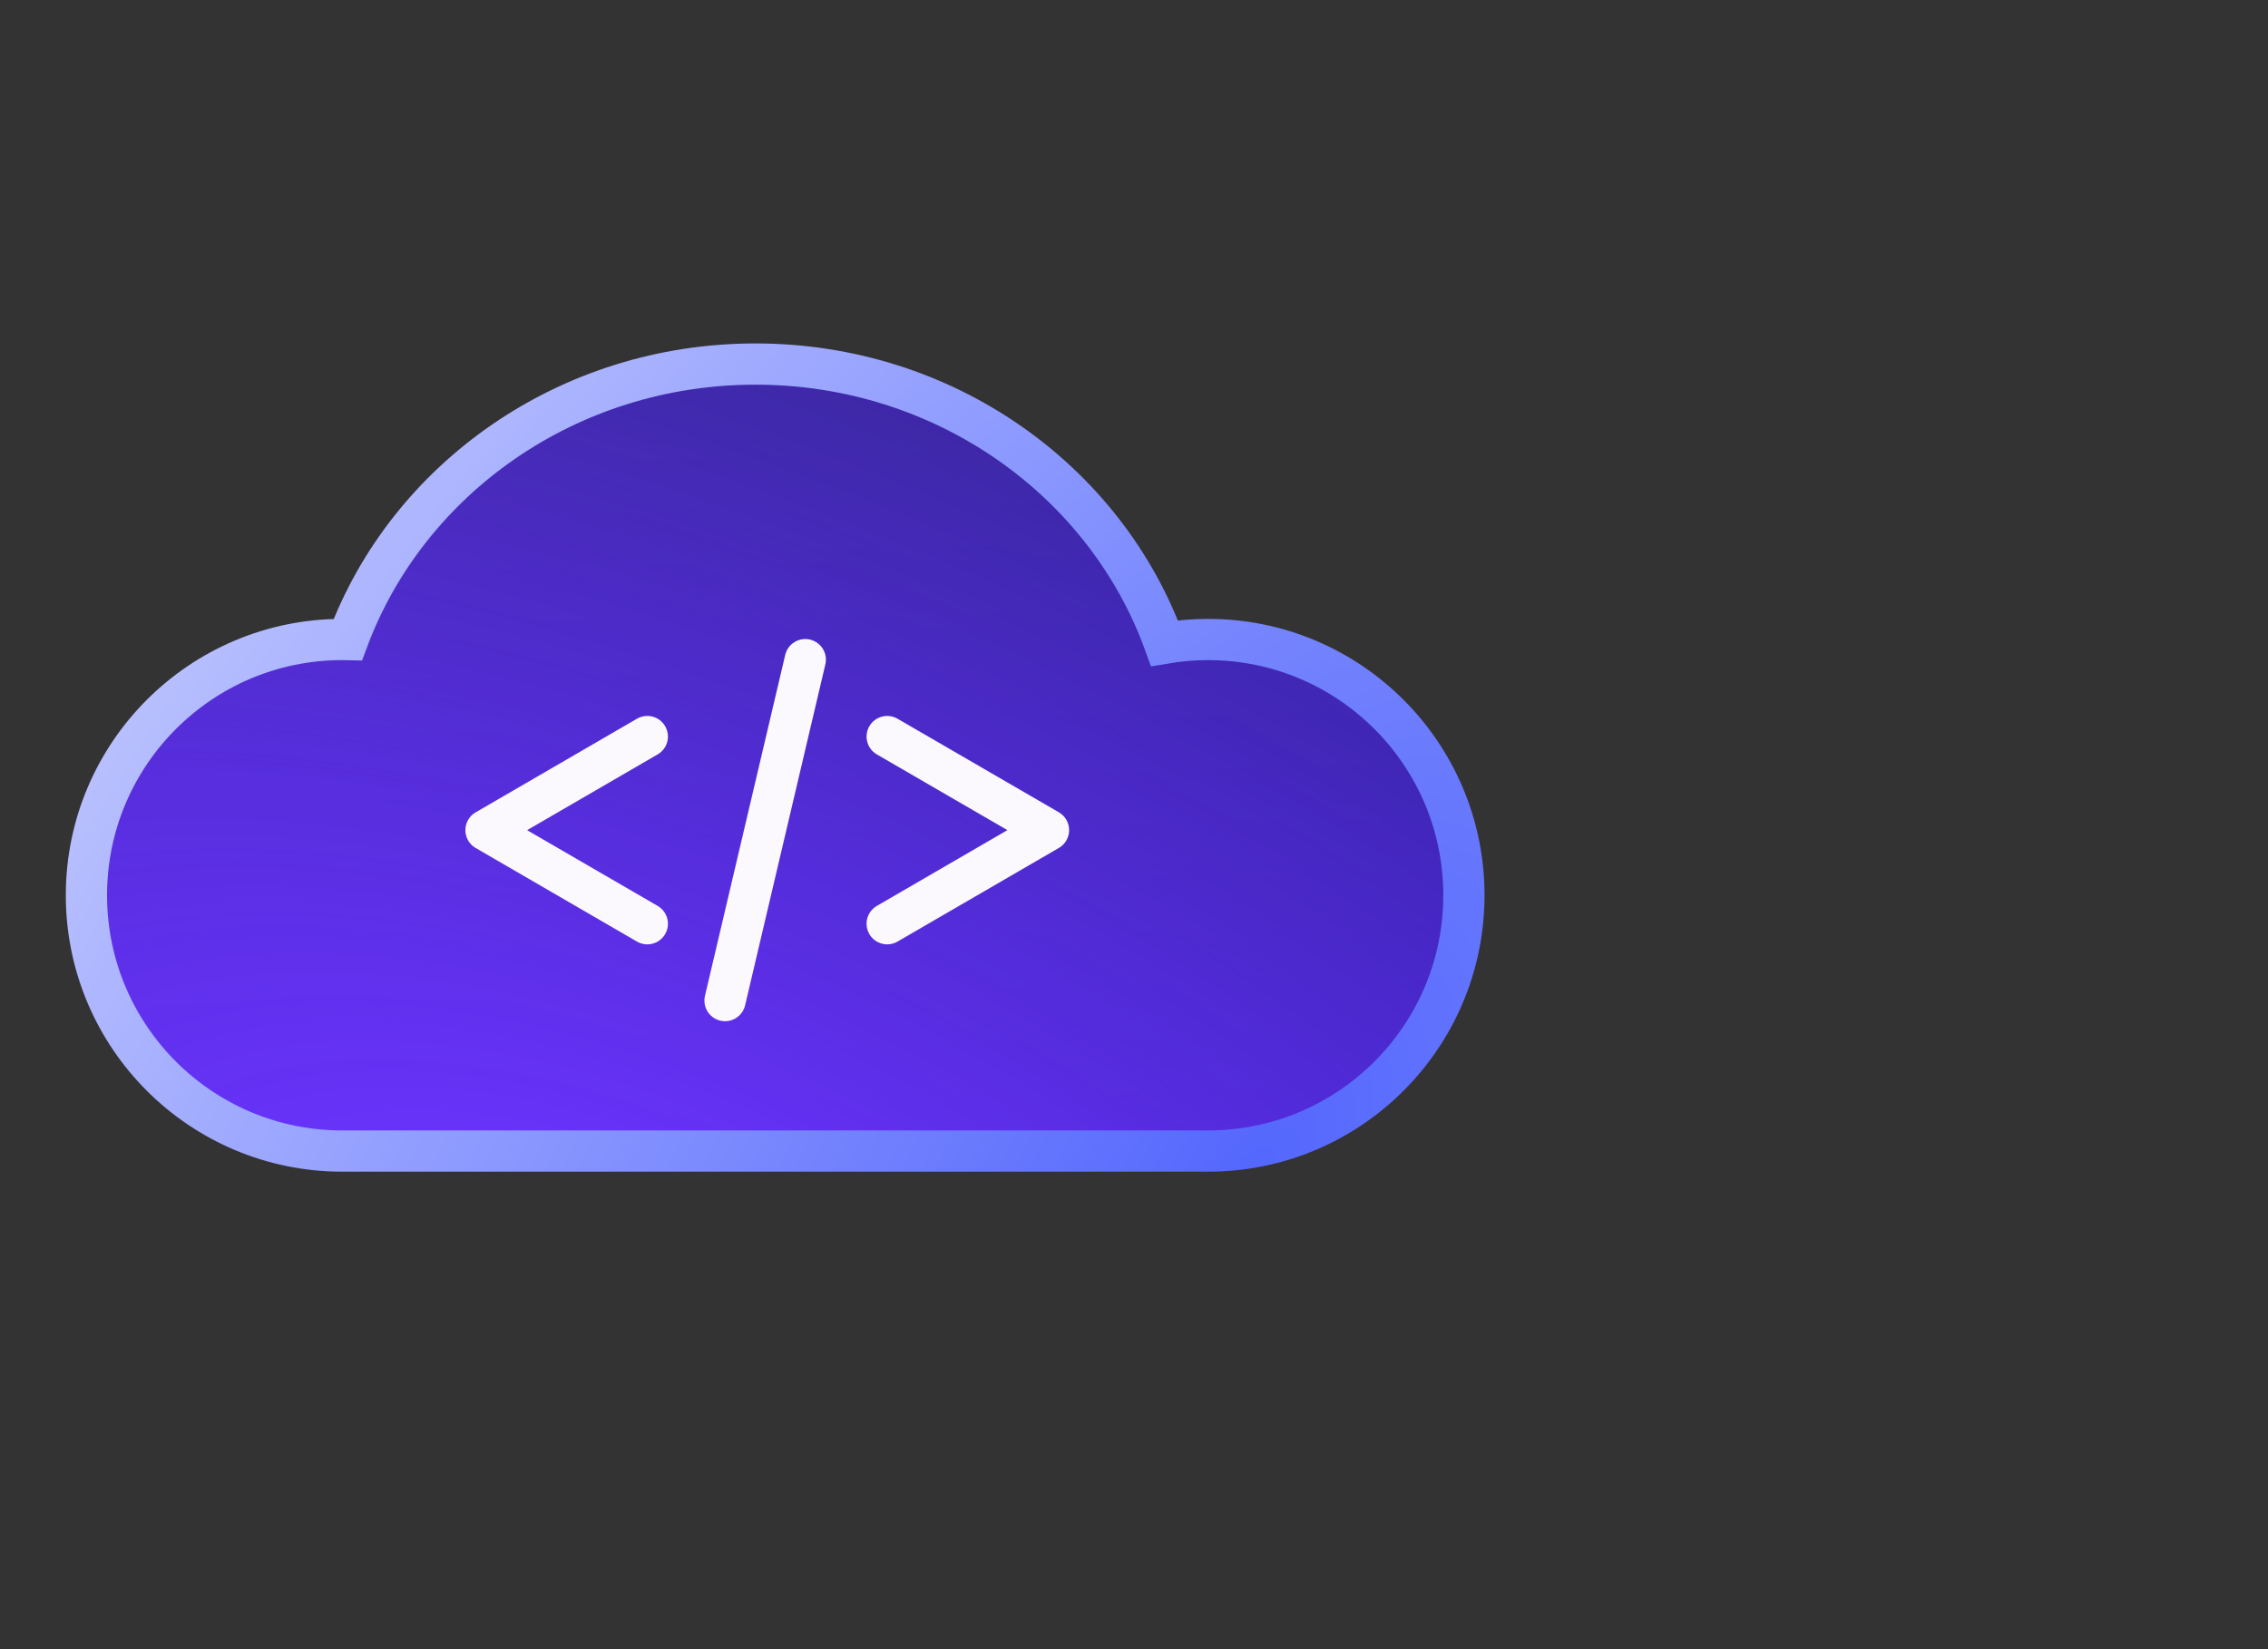
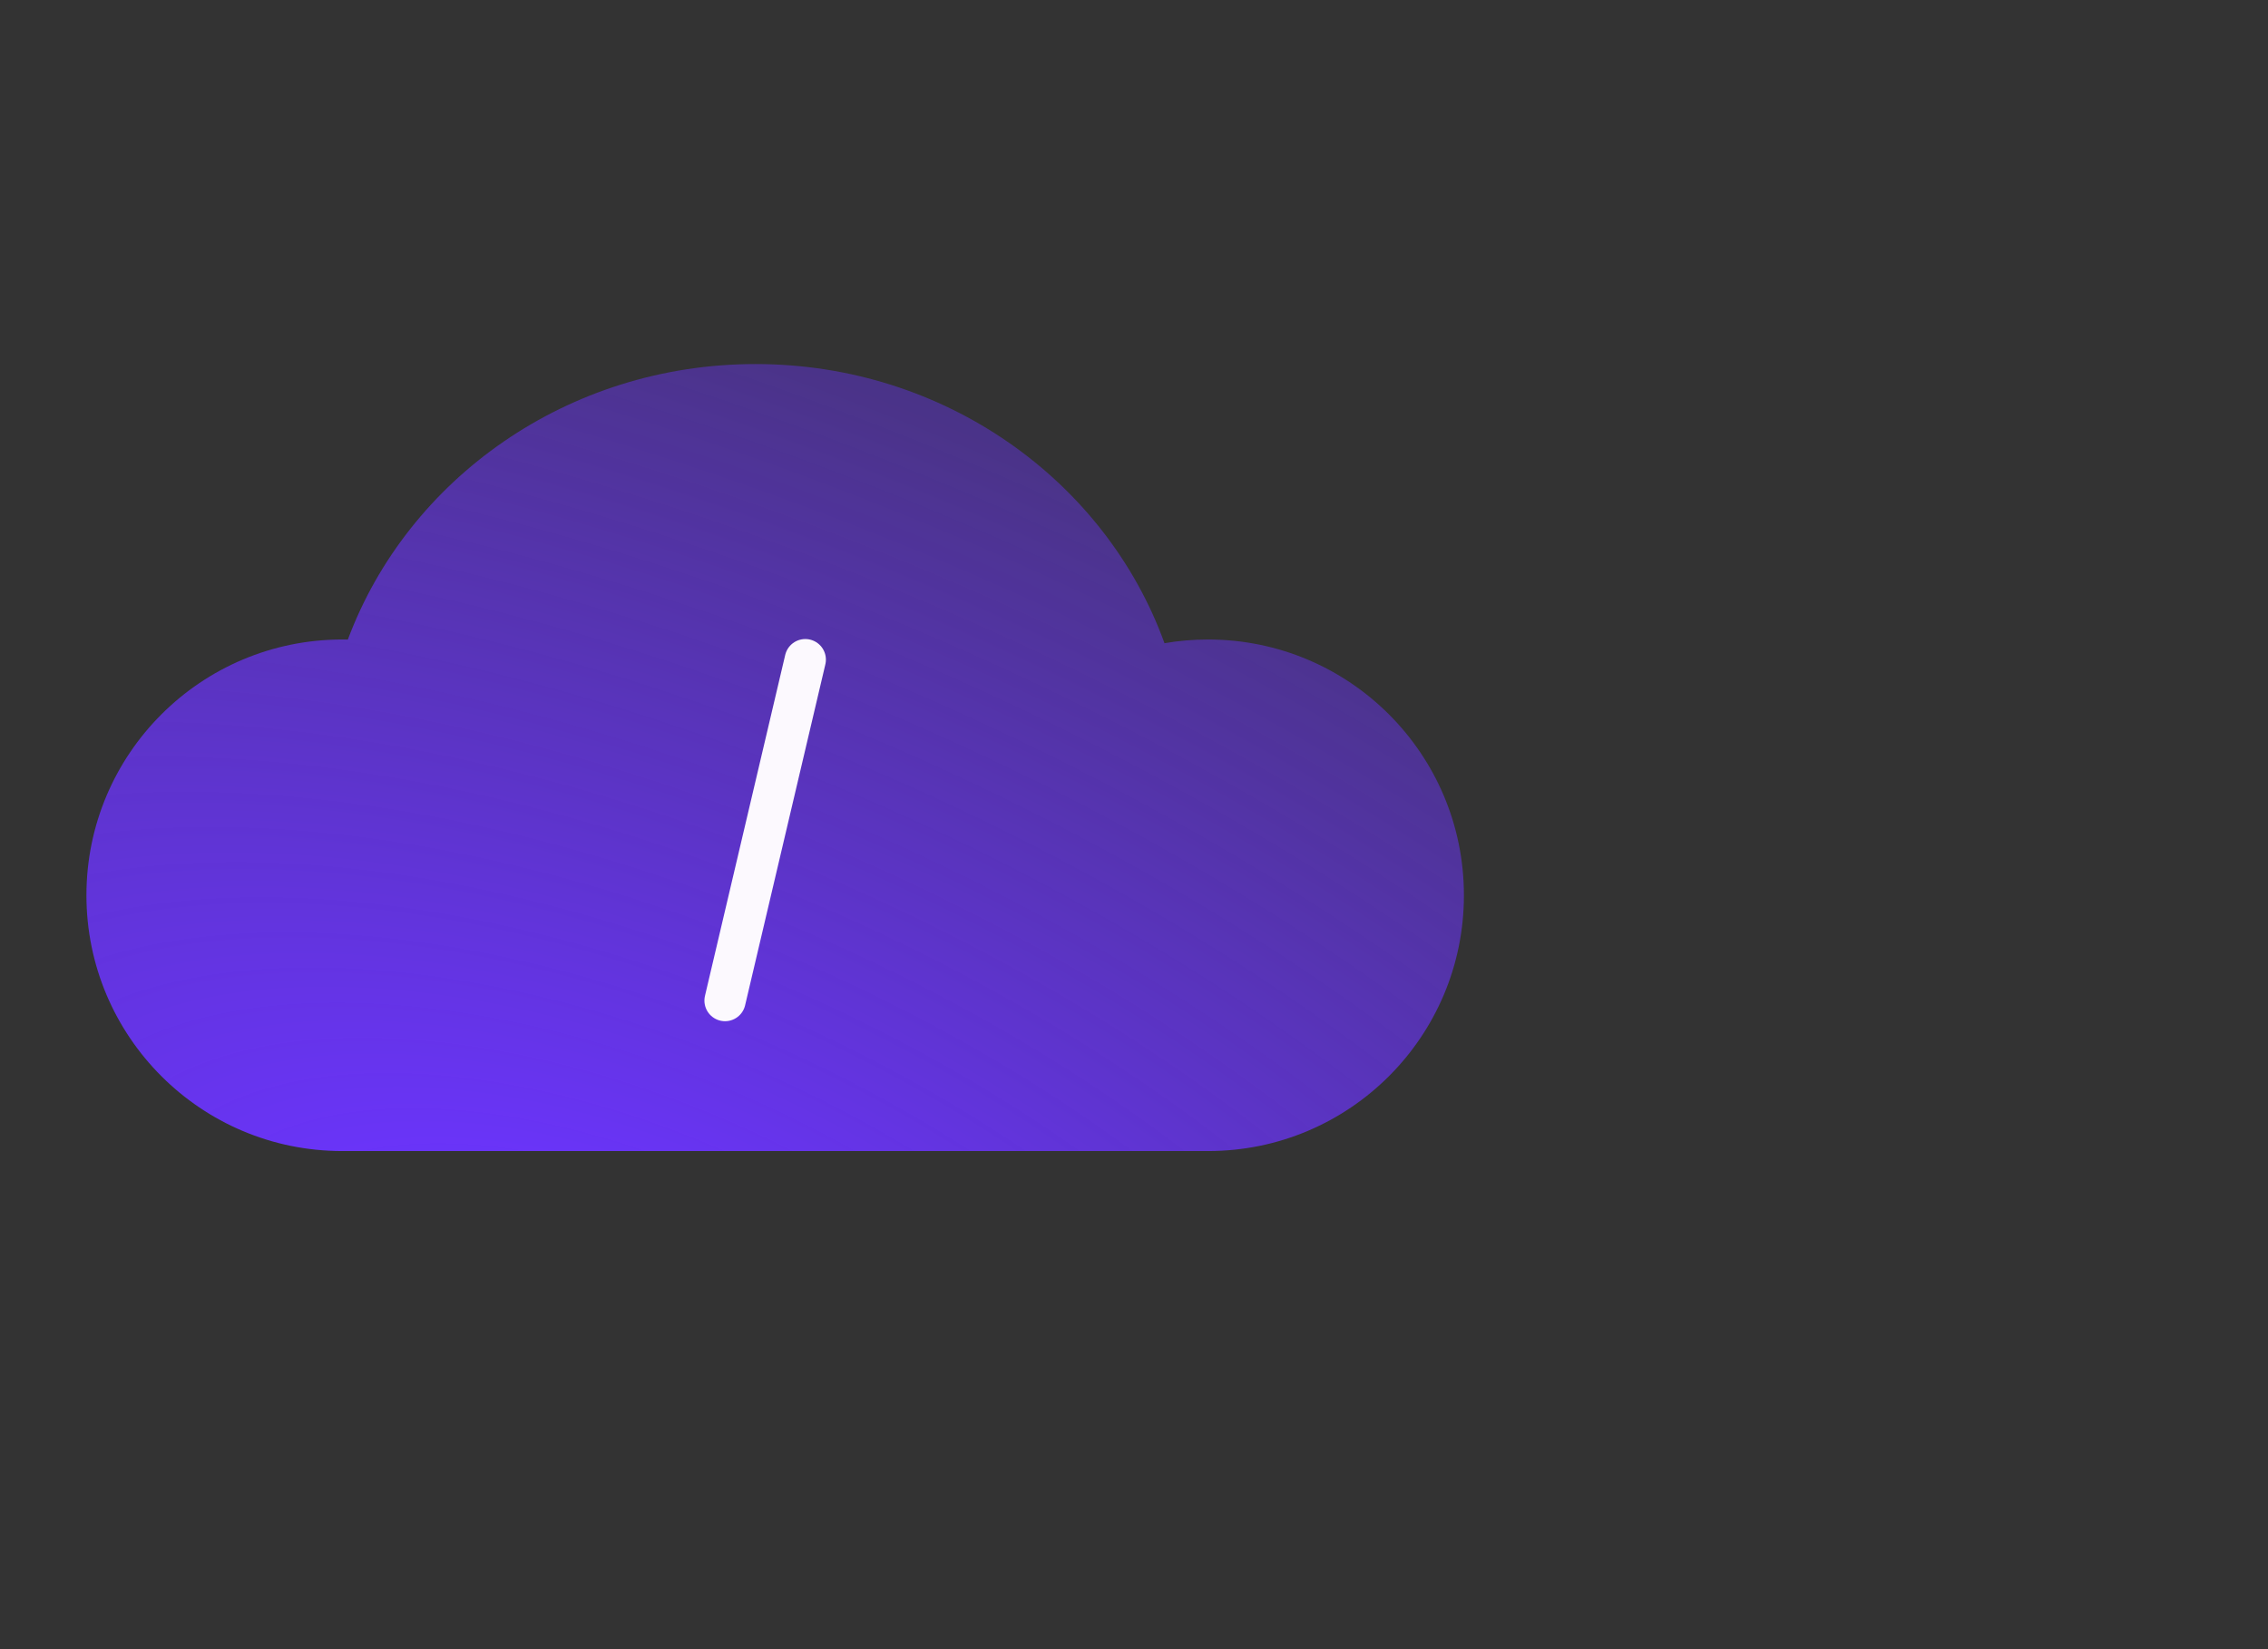
<svg xmlns="http://www.w3.org/2000/svg" width="110" height="80" viewBox="0 0 110 80" fill="none">
  <rect x="0" y="0" width="110" height="80" fill="#333333" stroke="none" />
-   <path d="M57.639 55.837C57.953 55.837 58.273 55.837 58.594 55.837C65.446 55.837 71.001 50.282 71.001 43.429C71.001 36.577 65.446 31.022 58.594 31.022C57.873 31.022 57.166 31.083 56.479 31.201C53.624 23.318 45.821 17.66 36.642 17.66C27.532 17.66 19.778 23.234 16.871 31.025C16.781 31.023 16.69 31.022 16.6 31.022C9.747 31.022 4.192 36.577 4.192 43.429C4.192 50.282 9.747 55.837 16.6 55.837C16.921 55.837 17.199 55.837 17.554 55.837H57.639Z" fill="url(#paint0_linear_95_7721)" />
  <path d="M57.639 55.837C57.953 55.837 58.273 55.837 58.594 55.837C65.446 55.837 71.001 50.282 71.001 43.429C71.001 36.577 65.446 31.022 58.594 31.022C57.873 31.022 57.166 31.083 56.479 31.201C53.624 23.318 45.821 17.66 36.642 17.66C27.532 17.66 19.778 23.234 16.871 31.025C16.781 31.023 16.69 31.022 16.6 31.022C9.747 31.022 4.192 36.577 4.192 43.429C4.192 50.282 9.747 55.837 16.6 55.837C16.921 55.837 17.199 55.837 17.554 55.837H57.639Z" fill="url(#paint1_radial_95_7721)" />
-   <path d="M57.639 55.837C57.953 55.837 58.273 55.837 58.594 55.837C65.446 55.837 71.001 50.282 71.001 43.429C71.001 36.577 65.446 31.022 58.594 31.022C57.873 31.022 57.166 31.083 56.479 31.201C53.624 23.318 45.821 17.66 36.642 17.66C27.532 17.66 19.778 23.234 16.871 31.025C16.781 31.023 16.69 31.022 16.6 31.022C9.747 31.022 4.192 36.577 4.192 43.429C4.192 50.282 9.747 55.837 16.6 55.837C16.921 55.837 17.199 55.837 17.554 55.837H57.639Z" stroke="url(#paint2_radial_95_7721)" stroke-width="2" />
-   <path d="M31.395 44.81L23.572 40.271L31.395 35.73" stroke="#FCF9FE" stroke-width="2" stroke-linecap="round" stroke-linejoin="round" />
  <path d="M35.165 48.538L39.057 31.999" stroke="#FCF9FE" stroke-width="2" stroke-linecap="round" />
-   <path d="M43.029 35.73L50.853 40.269L43.029 44.81" stroke="#FCF9FE" stroke-width="2" stroke-linecap="round" stroke-linejoin="round" />
  <defs>
    <linearGradient id="paint0_linear_95_7721" x1="20.944" y1="13.088" x2="22.013" y2="62.224" gradientUnits="userSpaceOnUse">
      <stop offset="0.165" stop-color="#1C2069" />
      <stop offset="0.959" stop-color="#121185" />
    </linearGradient>
    <radialGradient id="paint1_radial_95_7721" cx="0" cy="0" r="1" gradientUnits="userSpaceOnUse" gradientTransform="translate(30.692 67.66) rotate(-65.393) scale(130.886 253.629)">
      <stop offset="0.059" stop-color="#6B34FD" />
      <stop offset="0.372" stop-color="#6B34FD" stop-opacity="0.43" />
      <stop offset="0.751" stop-color="#1922FA" stop-opacity="0.13" />
    </radialGradient>
    <radialGradient id="paint2_radial_95_7721" cx="0" cy="0" r="1" gradientUnits="userSpaceOnUse" gradientTransform="translate(60.861 55.837) rotate(-142.01) scale(96.784 186.355)">
      <stop stop-color="#5467FD" />
      <stop offset="1" stop-color="white" />
    </radialGradient>
  </defs>
</svg>